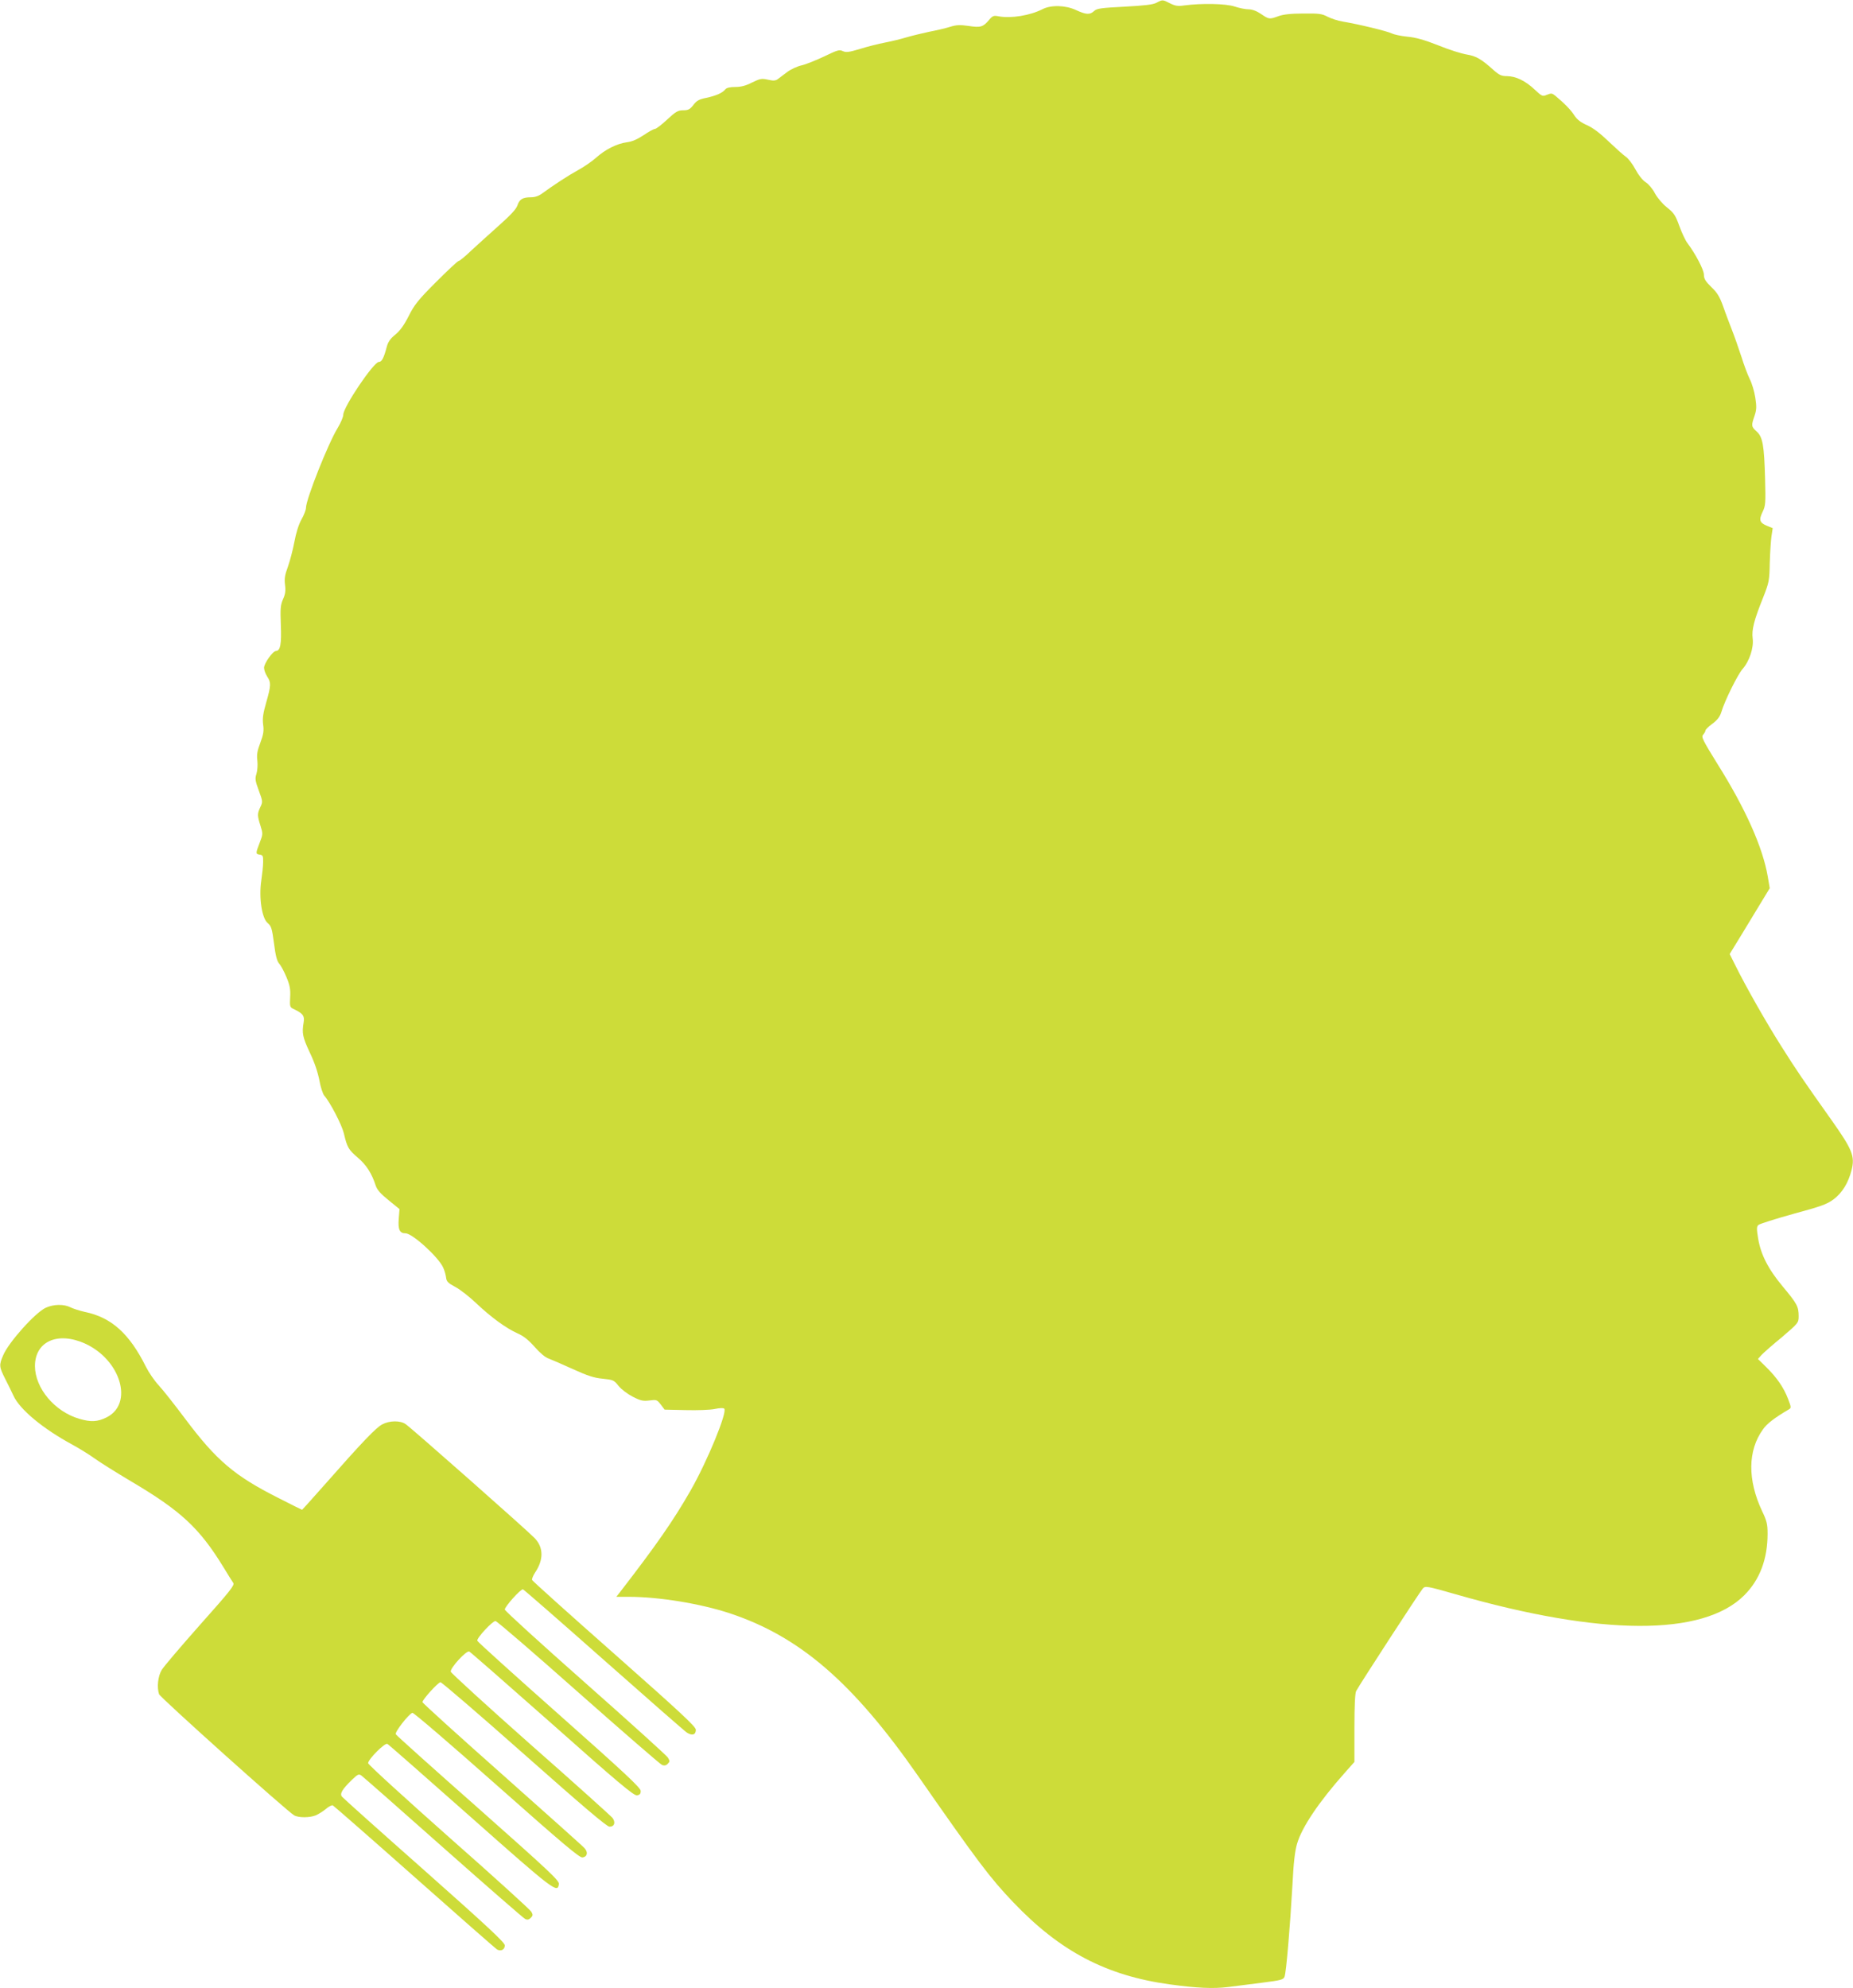
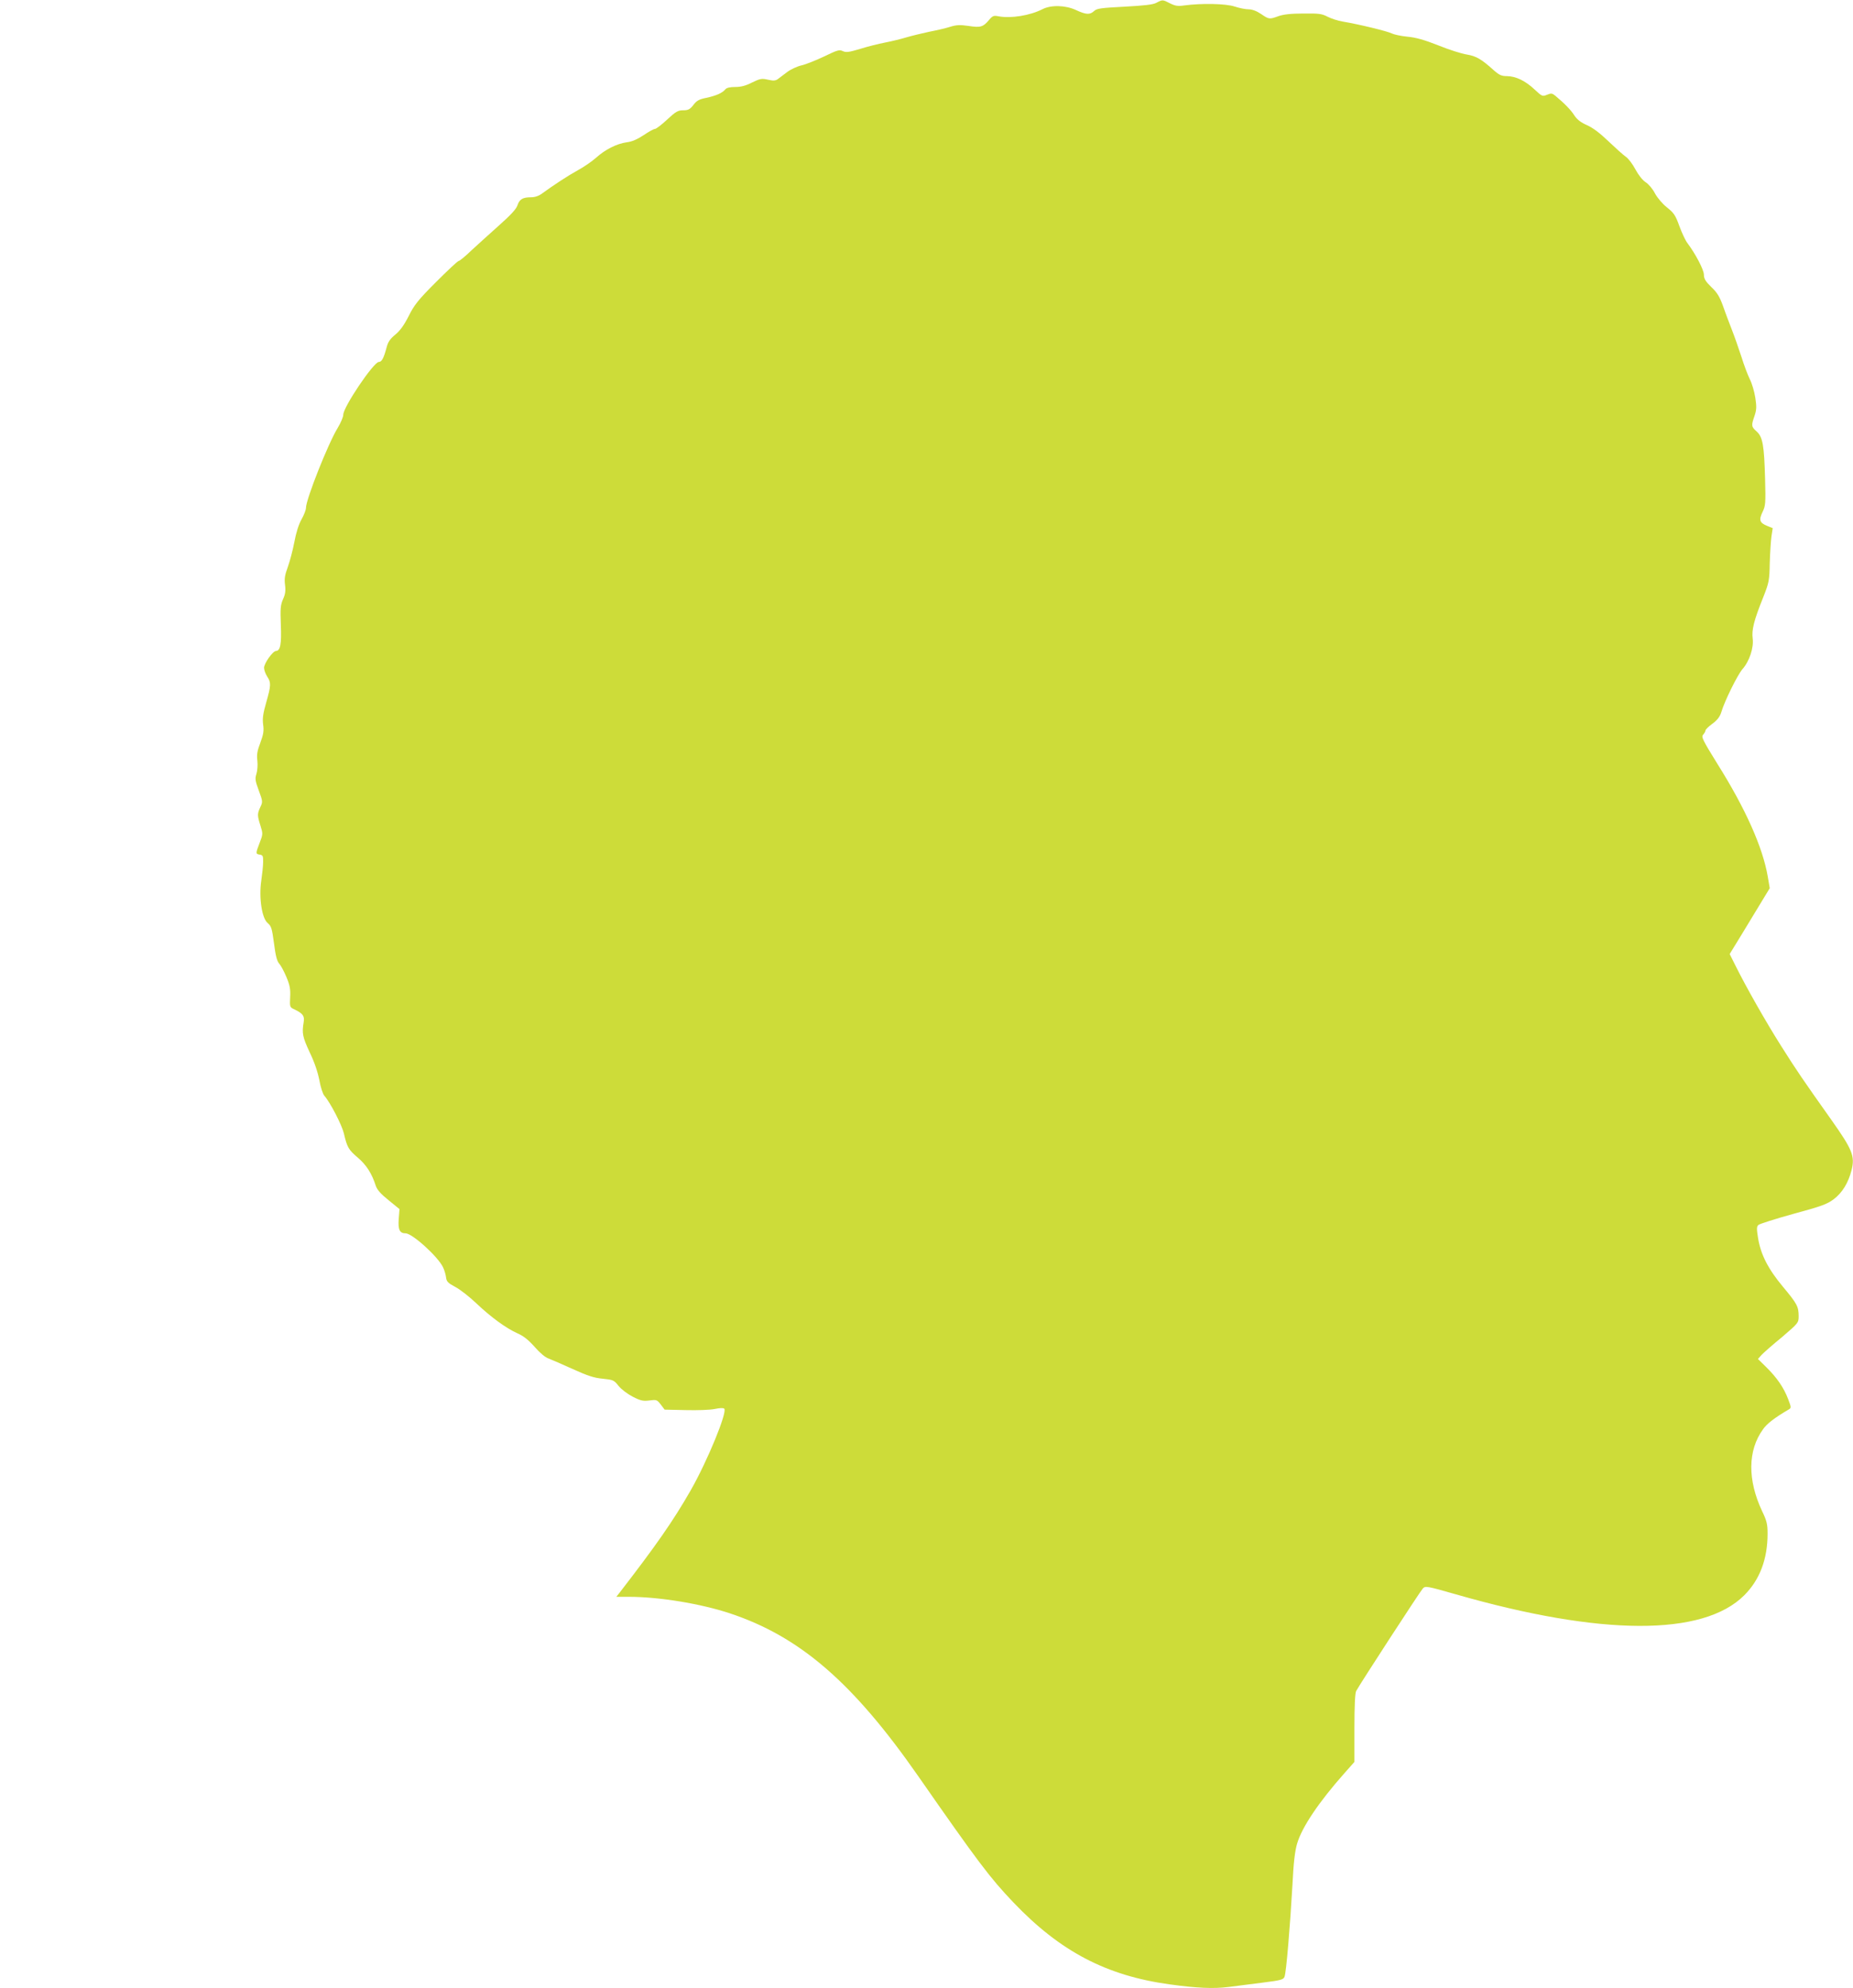
<svg xmlns="http://www.w3.org/2000/svg" version="1.0" width="1193pt" height="1280pt" viewBox="0 0 1193 1280" preserveAspectRatio="xMidYMid meet">
  <g transform="translate(0,1280) scale(0.1,-0.1)" fill="#cddc39" stroke="none">
    <path d="M7445 12782 c-22 -12 -78 -18 -205 -25 -151 -8 -178 -11 -196 -28 -27 -25 -51 -24 -116 6 -68 32 -161 34 -216 6 -80 -41 -203 -61 -283 -46 -31 6 -38 4 -61 -23 -38 -46 -55 -51 -132 -39 -56 8 -79 7 -120 -6 -28 -9 -89 -23 -136 -32 -47 -10 -112 -26 -146 -36 -33 -10 -94 -25 -136 -33 -41 -8 -114 -26 -161 -41 -71 -21 -89 -24 -111 -14 -22 11 -36 6 -121 -35 -53 -25 -118 -51 -145 -57 -27 -6 -68 -25 -91 -42 -23 -18 -51 -38 -61 -46 -15 -11 -29 -12 -64 -4 -40 9 -50 7 -102 -18 -40 -21 -72 -29 -108 -29 -35 0 -56 -5 -65 -16 -19 -23 -58 -40 -122 -54 -46 -9 -62 -18 -83 -46 -22 -28 -33 -34 -65 -34 -34 0 -48 -8 -104 -60 -35 -33 -71 -60 -78 -60 -8 0 -41 -18 -73 -40 -41 -27 -75 -42 -109 -46 -64 -9 -138 -46 -198 -100 -26 -23 -78 -59 -115 -79 -64 -35 -157 -96 -231 -150 -23 -17 -47 -25 -73 -25 -53 0 -74 -13 -87 -53 -8 -24 -45 -63 -118 -128 -58 -52 -138 -124 -178 -161 -39 -38 -76 -68 -82 -68 -6 0 -71 -61 -146 -136 -116 -116 -140 -147 -176 -219 -30 -59 -56 -95 -87 -120 -32 -26 -46 -47 -54 -78 -19 -72 -32 -97 -51 -97 -33 0 -229 -290 -229 -340 0 -14 -16 -52 -36 -85 -62 -101 -204 -460 -204 -514 0 -13 -13 -47 -29 -75 -18 -32 -35 -86 -46 -146 -10 -52 -29 -124 -42 -160 -19 -51 -23 -76 -18 -115 5 -38 2 -60 -13 -93 -16 -37 -18 -59 -14 -165 5 -124 -3 -166 -31 -168 -21 0 -77 -80 -77 -108 0 -14 9 -39 20 -56 26 -39 25 -58 -6 -167 -20 -70 -25 -102 -20 -142 6 -41 2 -64 -18 -118 -20 -52 -24 -77 -19 -116 3 -27 0 -65 -6 -84 -10 -31 -8 -44 15 -107 26 -70 26 -74 10 -107 -20 -43 -20 -54 1 -120 16 -51 16 -55 -5 -109 -27 -70 -27 -73 1 -77 19 -3 22 -9 21 -48 0 -25 -6 -79 -12 -120 -16 -110 4 -243 42 -273 23 -20 27 -34 40 -130 10 -79 19 -114 33 -130 11 -12 32 -51 47 -87 22 -53 27 -78 24 -130 -3 -63 -2 -65 27 -78 55 -27 67 -42 60 -83 -12 -71 -7 -95 39 -194 31 -64 52 -128 62 -179 8 -45 22 -88 32 -100 38 -43 113 -188 126 -243 21 -90 30 -105 90 -156 55 -47 90 -102 115 -180 9 -27 32 -53 83 -94 l70 -57 -5 -64 c-5 -68 6 -92 44 -92 44 0 212 -153 242 -220 9 -19 17 -48 19 -65 3 -25 12 -35 59 -60 31 -16 92 -64 135 -105 95 -90 192 -161 266 -194 39 -17 71 -43 111 -88 33 -38 69 -68 89 -74 18 -7 88 -37 156 -68 97 -44 138 -57 193 -62 67 -7 72 -9 102 -47 18 -22 58 -52 91 -69 51 -26 67 -29 107 -24 45 6 49 5 73 -26 l25 -33 135 -3 c76 -2 157 1 187 7 33 7 56 8 62 2 21 -21 -108 -336 -217 -527 -113 -197 -221 -352 -459 -660 l-19 -24 79 0 c196 0 463 -44 651 -106 452 -150 794 -446 1214 -1049 383 -550 462 -655 612 -812 301 -316 599 -472 1006 -528 175 -24 281 -29 378 -17 48 6 147 19 220 28 118 15 135 19 142 38 11 26 36 326 51 591 7 144 16 219 30 266 31 106 140 268 306 455 l63 71 0 217 c0 143 4 225 11 239 22 42 412 642 429 660 16 18 24 17 213 -37 937 -269 1592 -271 1857 -6 100 100 150 233 150 396 0 61 -5 83 -35 145 -95 202 -93 392 6 528 25 36 75 74 165 127 17 10 17 13 -4 68 -28 73 -72 137 -140 204 l-54 53 23 26 c13 14 72 66 132 115 105 90 107 92 107 134 0 62 -9 80 -101 190 -96 115 -143 208 -160 312 -10 61 -10 75 2 86 8 7 109 39 224 71 181 49 217 62 260 94 56 42 95 106 116 189 22 89 5 131 -130 322 -185 261 -222 315 -323 475 -99 156 -228 384 -294 517 l-38 76 79 129 c43 70 101 166 128 211 l51 84 -13 76 c-32 186 -142 435 -325 726 -94 152 -104 172 -91 186 8 9 15 21 15 27 0 6 20 26 45 44 32 24 48 45 57 74 21 72 104 239 136 277 45 50 74 139 66 198 -7 55 8 116 68 265 37 94 40 107 42 220 2 66 7 144 11 172 l8 53 -37 15 c-48 20 -53 38 -28 90 19 39 20 56 16 211 -6 218 -15 270 -54 306 -35 31 -36 38 -14 101 13 39 14 58 5 117 -6 39 -22 93 -35 118 -13 26 -38 92 -55 147 -18 55 -45 132 -60 170 -15 39 -41 106 -56 150 -23 64 -38 90 -77 127 -38 37 -48 54 -48 80 0 31 -54 134 -106 203 -13 17 -36 66 -52 110 -25 70 -36 85 -80 120 -29 23 -61 61 -77 90 -14 28 -41 60 -60 72 -20 13 -47 47 -66 83 -18 34 -46 71 -63 82 -17 12 -67 57 -111 99 -54 52 -99 86 -137 103 -41 18 -64 36 -82 63 -22 35 -63 77 -123 127 -20 16 -26 17 -53 6 -29 -12 -32 -11 -80 34 -61 57 -120 85 -178 86 -35 0 -50 7 -85 38 -80 72 -113 91 -173 101 -33 5 -115 31 -184 59 -91 36 -145 51 -200 56 -41 4 -86 14 -100 21 -27 14 -212 59 -314 76 -32 5 -77 20 -100 32 -36 19 -56 21 -156 20 -79 0 -129 -6 -159 -17 -58 -21 -61 -21 -112 14 -28 19 -57 30 -80 30 -20 0 -60 8 -90 18 -56 19 -213 22 -325 7 -41 -6 -58 -3 -92 14 -47 24 -47 24 -87 3z" />
-     <path d="M295 4381 c-67 -30 -239 -222 -274 -305 -28 -64 -27 -75 13 -154 19 -37 42 -84 52 -106 40 -89 189 -213 379 -316 44 -24 109 -64 145 -90 36 -26 142 -92 236 -148 318 -188 439 -300 593 -552 28 -47 57 -92 63 -101 10 -14 -25 -57 -213 -268 -123 -139 -235 -270 -248 -292 -24 -40 -32 -111 -17 -156 7 -21 824 -754 870 -780 28 -16 99 -16 139 0 18 8 47 26 65 41 18 16 38 26 45 23 6 -3 244 -211 527 -462 283 -251 522 -461 531 -466 25 -13 49 0 49 27 0 18 -111 122 -517 482 -285 252 -524 466 -531 475 -16 19 0 47 66 111 36 34 42 37 59 25 11 -8 248 -216 527 -464 279 -247 516 -454 527 -459 14 -7 24 -5 36 7 14 14 15 20 4 39 -7 13 -246 230 -532 482 -285 253 -519 466 -519 475 1 26 108 133 124 124 8 -4 249 -216 537 -471 538 -477 560 -493 567 -431 3 22 -60 81 -520 489 -288 254 -526 468 -530 475 -8 13 82 129 107 138 7 3 250 -206 541 -464 430 -381 534 -469 554 -467 31 4 38 33 13 60 -10 12 -249 225 -530 475 -282 250 -513 459 -513 465 0 17 101 128 116 128 8 0 251 -209 540 -465 377 -334 531 -465 548 -465 32 0 41 28 19 57 -10 12 -247 226 -528 473 -280 248 -511 459 -513 468 -4 24 100 137 119 130 8 -4 248 -214 534 -467 425 -378 525 -461 545 -459 19 2 25 9 25 28 0 20 -99 113 -524 490 -289 256 -526 470 -528 477 -6 16 98 128 117 127 9 0 249 -207 534 -460 285 -252 528 -463 539 -467 14 -5 26 -3 36 8 14 14 14 18 1 40 -8 13 -248 230 -532 481 -285 252 -518 464 -518 472 0 19 102 133 117 130 6 -2 240 -206 520 -454 279 -247 520 -458 535 -468 34 -22 58 -15 58 18 0 20 -99 112 -524 488 -289 255 -527 469 -530 476 -3 6 6 28 19 48 56 83 55 163 -4 223 -49 51 -797 712 -830 733 -35 24 -103 23 -150 -2 -39 -20 -124 -108 -375 -393 -76 -86 -140 -157 -141 -157 -2 0 -72 35 -156 78 -279 141 -395 239 -596 507 -66 88 -142 185 -170 215 -28 30 -65 84 -83 120 -107 215 -223 319 -394 354 -34 8 -76 21 -93 30 -42 21 -108 20 -158 -3z m253 -231 c231 -106 313 -388 138 -475 -58 -29 -101 -31 -176 -9 -159 47 -284 197 -285 339 0 159 146 225 323 145z" />
  </g>
</svg>